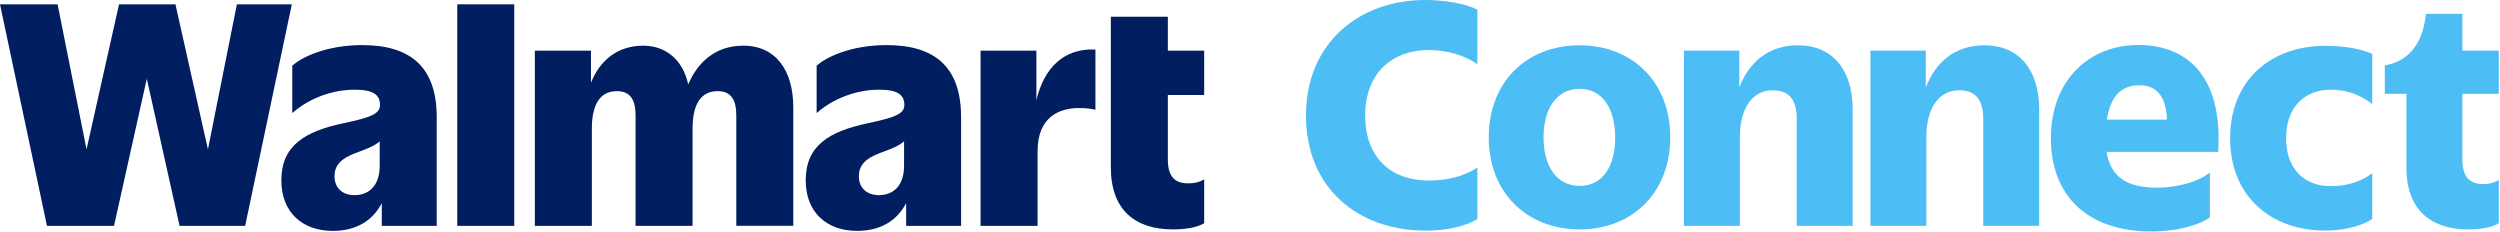
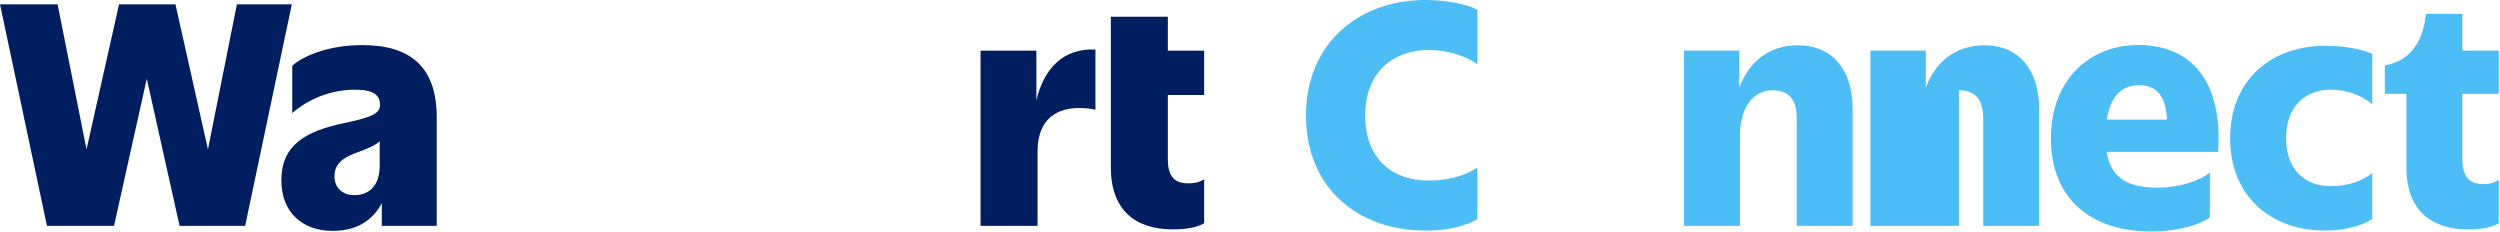
<svg xmlns="http://www.w3.org/2000/svg" width="1218" height="113" viewBox="0 0 1218 113" fill="none">
  <path d="M115.41 2.11L101.31 72.77L85.48 2.11H57.99L42.16 72.77L28.06 2.11H0L22.88 110.04H55.55L71.52 38.37L87.49 110.04H119.44L142.18 2.11H115.41Z" fill="#001E60" />
  <path d="M176.5 21.97C159.09 21.97 146.85 27.87 142.39 32.04V55.07C147.57 50.46 158.51 43.7 172.9 43.7C181.82 43.7 185.13 46.15 185.13 51.18C185.13 55.5 180.52 57.22 167.72 59.96C148.29 63.99 137.07 71.04 137.07 87.88C137.07 103.42 147.29 112.49 162.11 112.49C174.52 112.49 181.94 106.73 186 98.99V110.04H212.77V57.08C212.77 32.76 200.11 21.97 176.51 21.97H176.5ZM172.76 95.07C166.43 95.07 162.97 91.18 162.97 85.86C162.97 78.95 168.44 76.22 175.35 73.77C178.95 72.42 182.55 71.01 184.99 68.88V80.82C184.99 89.89 180.24 95.07 172.76 95.07Z" fill="#001E60" />
-   <path d="M250.55 2.11H222.78V110.04H250.55V2.11Z" fill="#001E60" />
-   <path d="M362.03 22.26C348.55 22.26 339.85 30.36 335.29 41.14C332.85 29.58 324.73 22.26 313.39 22.26C300.54 22.26 292.16 29.75 287.92 40.28V24.7H260.58V110.04H288.35V62.69C288.35 51.03 292.24 44.41 300.58 44.41C307.34 44.41 309.65 49.02 309.65 56.21V110.03H337.42V62.68C337.42 51.02 341.31 44.4 349.65 44.4C356.41 44.4 358.72 49.01 358.72 56.2V110.02H386.49V52.31C386.49 34.32 378 22.23 362.03 22.23V22.26Z" fill="#001E60" />
-   <path d="M431.97 21.97C414.56 21.97 402.32 27.87 397.86 32.04V55.07C403.04 50.46 413.98 43.7 428.37 43.7C437.29 43.7 440.6 46.15 440.6 51.18C440.6 55.5 435.99 57.22 423.19 59.96C403.76 63.99 392.54 71.04 392.54 87.88C392.54 103.42 402.76 112.49 417.58 112.49C429.99 112.49 437.41 106.73 441.47 98.99V110.04H468.24V57.08C468.24 32.76 455.58 21.97 431.98 21.97H431.97ZM428.23 95.07C421.9 95.07 418.44 91.18 418.44 85.86C418.44 78.95 423.91 76.22 430.82 73.77C434.42 72.42 438.02 71.01 440.46 68.88V80.82C440.46 89.89 435.71 95.07 428.23 95.07Z" fill="#001E60" />
  <path d="M504.93 48.81V24.7H477.73V110.04H505.5V73.78C505.5 57.09 515.86 52.63 525.79 52.63C529.1 52.63 532.27 53.06 533.7 53.49V24.13C518.07 23.38 508.58 33.36 504.92 48.82L504.93 48.81Z" fill="#001E60" />
  <path d="M586.67 46.29V24.7H568.97V8.15H541.2V81.54C541.2 102.12 552.86 111.76 571.42 111.76C580.05 111.76 584.66 110.03 586.67 108.74V87.3C585.09 88.45 582.5 89.31 579.19 89.31C573 89.45 568.97 86.72 568.97 77.65V46.28H586.67V46.29Z" fill="#001E60" />
  <path d="M719.79 31.29C714.02 27.25 705.51 24.37 695.99 24.37C679.11 24.37 665.12 34.9 665.12 56.24C665.12 77.58 678.53 87.97 695.99 87.97C704.79 87.97 713.01 86.1 719.79 81.62V106.72C714.31 110.04 705.65 112.35 694.69 112.35C661.37 112.35 636.27 91.44 636.27 56.25C636.27 21.06 662.09 0 694.4 0C703.49 0 714.31 1.73 719.79 4.76V31.3V31.29Z" fill="#4DBDF5" />
-   <path d="M725.32 66.92C725.32 39.81 743.78 22.07 769.6 22.07C795.13 22.07 813.74 39.81 813.74 66.92C813.74 94.03 795.13 111.77 769.6 111.77C744.07 111.77 725.32 94.03 725.32 66.92ZM786.91 66.92C786.91 52.93 780.71 43.27 769.6 43.27C758.49 43.27 752 52.93 752 66.92C752 80.91 758.35 90.57 769.6 90.57C780.85 90.57 786.91 81.05 786.91 66.92Z" fill="#4DBDF5" />
  <path d="M847.67 110.04H820.41V24.66H847.38V42.69C851.85 30.72 861.23 22.07 875.94 22.07C893.1 22.07 902.62 34.33 902.62 53.37V110.05H875.36V57.84C875.36 49.04 872.04 43.99 863.53 43.99C854.01 43.99 847.66 52.36 847.66 66.78V110.05L847.67 110.04Z" fill="#4DBDF5" />
-   <path d="M938.54 110.04H911.28V24.66H938.25V42.69C942.72 30.72 952.1 22.07 966.81 22.07C983.97 22.07 993.49 34.33 993.49 53.37V110.05H966.23V57.84C966.23 49.04 962.91 43.99 954.4 43.99C944.88 43.99 938.53 52.36 938.53 66.78V110.05L938.54 110.04Z" fill="#4DBDF5" />
+   <path d="M938.54 110.04H911.28V24.66H938.25V42.69C942.72 30.72 952.1 22.07 966.81 22.07C983.97 22.07 993.49 34.33 993.49 53.37V110.05H966.23V57.84C966.23 49.04 962.91 43.99 954.4 43.99V110.05L938.54 110.04Z" fill="#4DBDF5" />
  <path d="M1048.24 112.78C1017.23 112.78 999.2 95.62 999.2 67.35C999.2 39.08 1017.81 21.92 1041.75 21.92C1065.69 21.92 1083 37.21 1080.7 73.98H1026.32C1028.34 86.1 1035.98 91.43 1050.98 91.43C1061.51 91.43 1071.46 88.26 1076.65 84.07V105.85C1073.04 108.88 1062.08 112.77 1048.24 112.77V112.78ZM1026.46 58.26H1055.74C1055.31 46.43 1050.26 41.53 1042.33 41.53C1033.82 41.53 1028.34 46.43 1026.46 58.26Z" fill="#4DBDF5" />
  <path d="M1155.76 50.76C1151.14 47.01 1144.51 43.69 1135.57 43.69C1123.31 43.69 1113.79 51.62 1113.79 67.34C1113.79 83.06 1123.31 90.7 1135.57 90.7C1144.66 90.7 1151.15 87.81 1155.76 84.35V106.7C1152.3 109.01 1144.51 112.33 1132.68 112.33C1106.86 112.33 1086.52 96.03 1086.52 67.33C1086.52 38.63 1106.86 22.33 1132.68 22.33C1144.94 22.33 1152.01 24.64 1155.76 26.22V50.74V50.76Z" fill="#4DBDF5" />
  <path d="M1172.41 45.71H1161.88V31.86C1172.41 29.98 1180.2 22.77 1181.93 6.76H1199.67V24.64H1217.41V45.7H1199.67V77.72C1199.67 86.95 1203.85 89.69 1210.06 89.69C1213.38 89.69 1215.83 88.68 1217.42 87.67V108.73C1215.54 110.03 1210.93 111.76 1202.56 111.76C1184.1 111.76 1172.41 102.1 1172.41 81.62V45.71Z" fill="#4DBDF5" />
</svg>